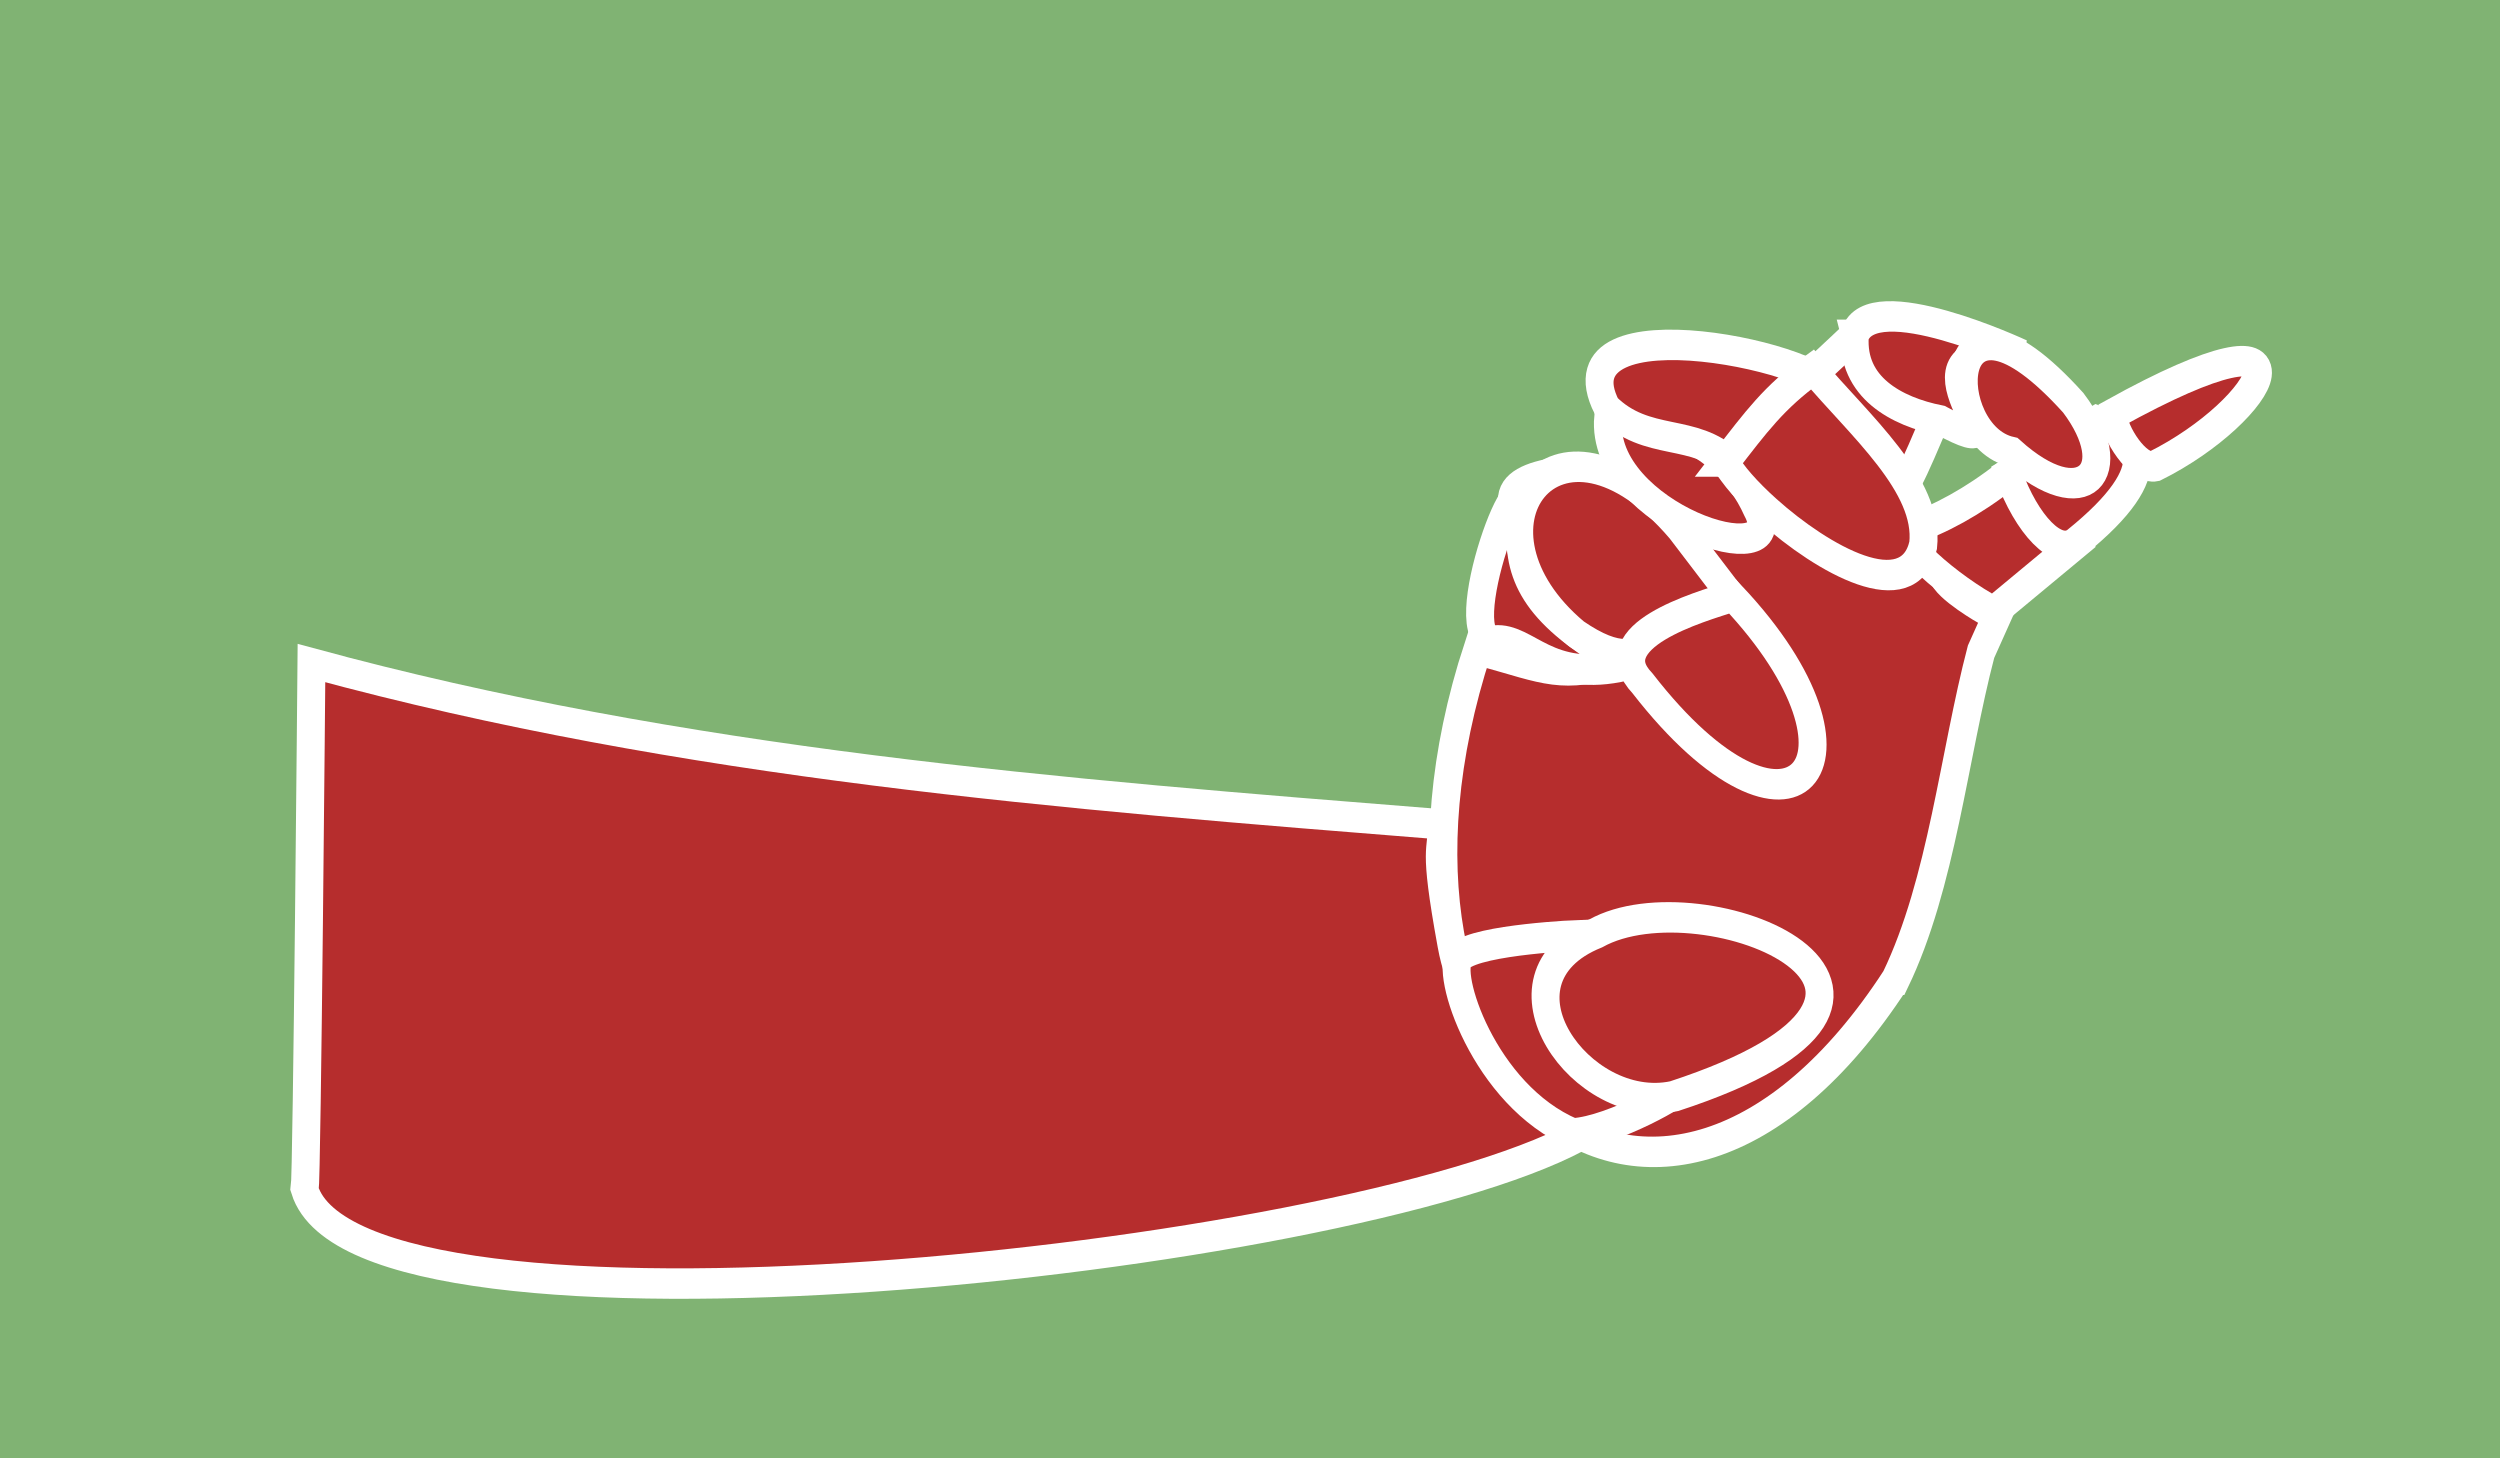
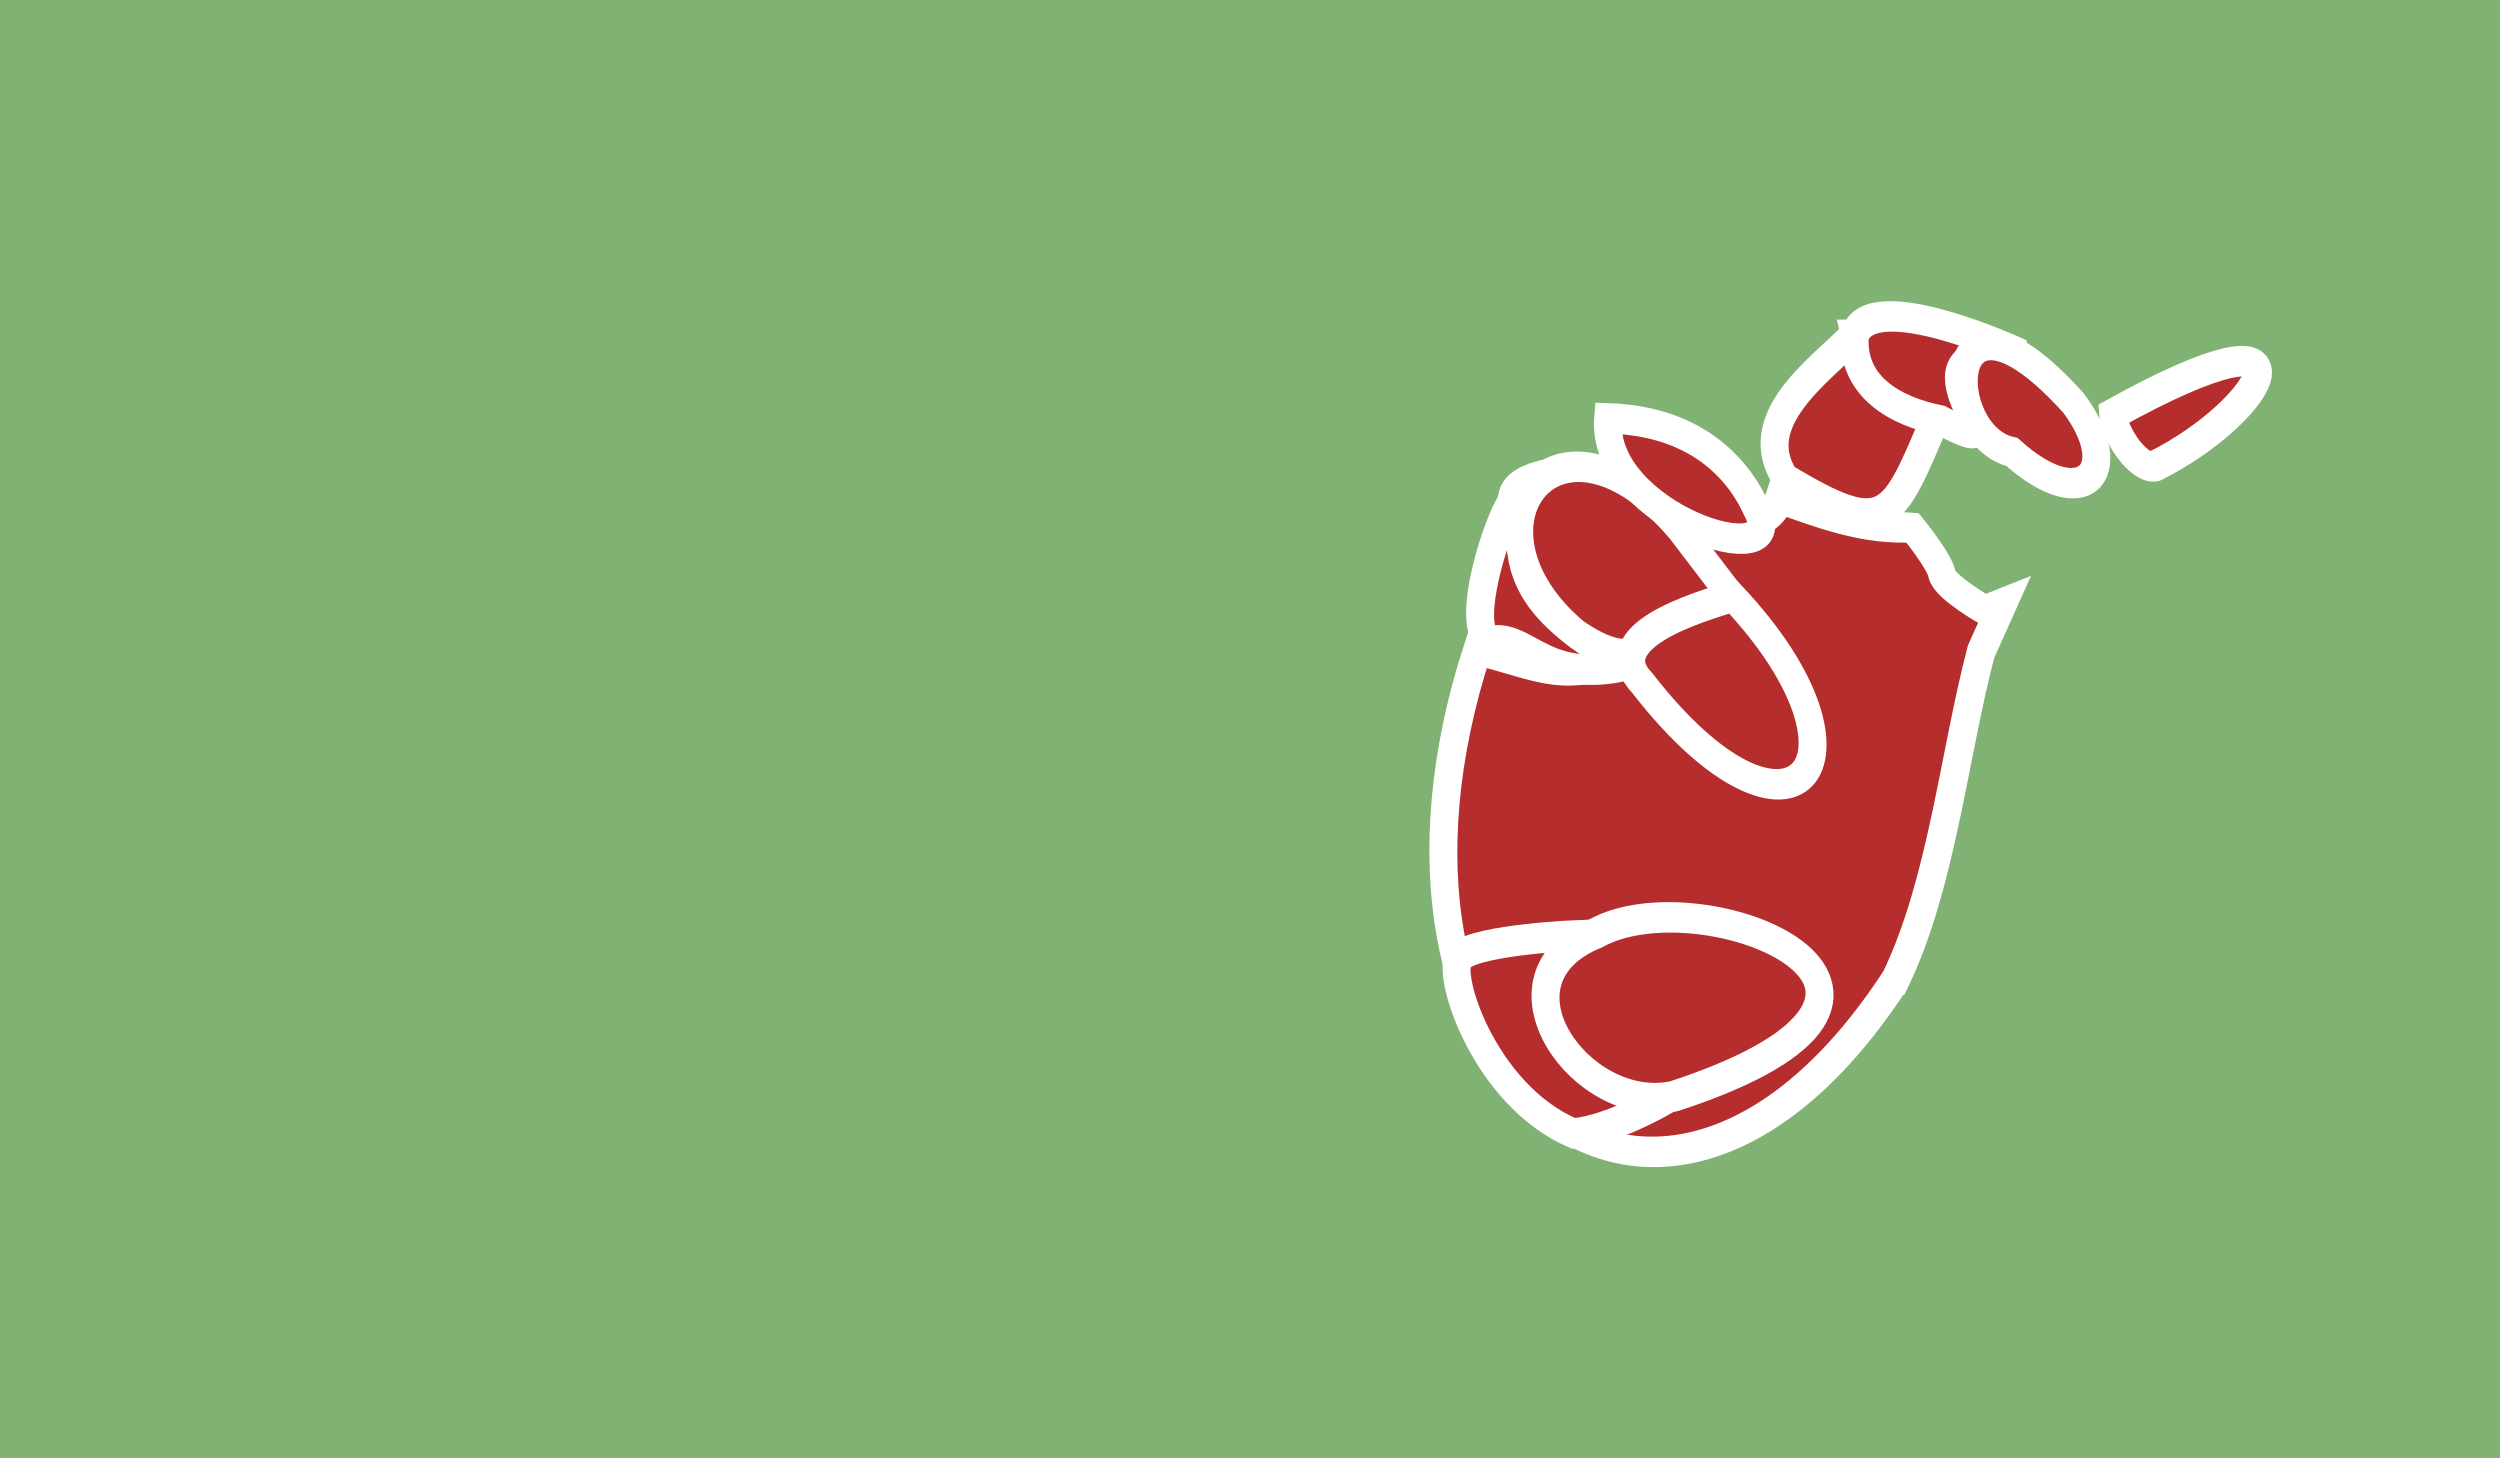
<svg xmlns="http://www.w3.org/2000/svg" xmlns:ns1="http://www.inkscape.org/namespaces/inkscape" xmlns:ns2="http://sodipodi.sourceforge.net/DTD/sodipodi-0.dtd" width="600" height="350" id="svg2" version="1.1" ns1:version="0.48.2 r9819" ns2:docname="hand.png">
  <rect width="100%" height="100%" fill="#333333" stroke="none" />
  <defs id="defs4" />
  <ns2:namedview id="base" pagecolor="#ffffff" bordercolor="#666666" borderopacity="1.0" ns1:pageopacity="0.0" ns1:pageshadow="2" ns1:zoom="0.89571167" ns1:cx="366.52728" ns1:cy="162.13294" ns1:document-units="px" ns1:current-layer="g3856" showgrid="false" borderlayer="true" fit-margin-top="0" fit-margin-left="0" fit-margin-right="0" fit-margin-bottom="0" ns1:window-width="1567" ns1:window-height="825" ns1:window-x="171" ns1:window-y="11" ns1:window-maximized="0" showborder="true" ns1:showpageshadow="true" />
  <g ns1:label="Layer 1" ns1:groupmode="layer" id="layer1" transform="translate(-8.115,-120.665)">
    <g id="g3126" transform="matrix(0.368,0,0,0.418,131.756,430.063)" style="fill:#ff4b4b;fill-opacity:1;stroke-width:16.566;stroke-miterlimit:4;stroke-dasharray:none">
      <g id="g3919" transform="matrix(0.494,0,0,0.559,339.721,386.116)">
        <g id="g3976" transform="matrix(0.951,0,0,1.055,-4626.072,-219.799)" style="fill:#909090;fill-opacity:1">
          <g id="g4176" transform="translate(1274.385,-1206.703)">
            <g id="g4212" transform="matrix(0.865,0,0,0.756,367.718,1747.554)">
              <g id="g4250" transform="matrix(0.314,0,0,0.314,1605.488,-1840.039)">
                <g style="fill:#00edff;fill-opacity:1;stroke:#333333;stroke-width:9.23;stroke-miterlimit:4;stroke-opacity:1;stroke-dasharray:none" id="g3883" transform="matrix(8.933,0.451,0.053,7.641,3065.525,-3500.745)">
                  <g id="g3856" transform="matrix(1.003,0.001,-1.2808557e-4,1.024,9.027,-23.891)" style="stroke-width:9.107">
                    <rect style="fill:#340000;fill-opacity:1;stroke:#fb4c66;stroke-width:1.14;stroke-linecap:round;stroke-linejoin:round;stroke-miterlimit:4;stroke-opacity:1;stroke-dasharray:none;stroke-dashoffset:0" id="rect4248" width="1342.88" height="707.922" x="-144.423" y="54.517" transform="matrix(0.998,-0.059,-0.006,1,0,0)" />
                    <rect transform="matrix(0.998,-0.059,-0.006,1,0,0)" y="-1.535" x="-208.872" height="798.493" width="1473.347" id="rect3774" style="fill:#80b373;fill-opacity:1;stroke:#606060;stroke-width:0;stroke-linecap:round;stroke-linejoin:round;stroke-miterlimit:4;stroke-opacity:1;stroke-dasharray:none;stroke-dashoffset:0" />
                    <g style="fill:#b62d2d;fill-opacity:1;stroke-width:15.937;stroke-miterlimit:4;stroke-dasharray:none;stroke:#ffffff;stroke-opacity:1" id="g3824">
                      <path ns2:nodetypes="ccccscccccccccc" ns1:connector-curvature="0" id="path3885" d="m 889.864,473.17 c 26.774,-52.059 34.084,-119.844 49.86,-174.882 l 12.421,-25.876 -9.662,4.092 c 0,0 -23.467,-10.872 -24.847,-17.677 -1.381,-6.806 -16.566,-23.129 -16.566,-23.129 l -5.521,0.004 c -25.077,1.654 -46.861,-4.603 -70.398,-10.834 -7.958,23.186 -60.604,23.418 -93.958,-9.375 -35.621,0.885 -73.677,8.517 -52.782,31.404 -13.737,27.314 43.095,57.659 55.645,67.894 -33.681,12.126 -43.508,6.931 -78.679,0.064 l -2.761,-1.359 c -81.845,231.084 100.792,358.801 237.248,159.675 z" style="fill:#b62d2d;fill-opacity:1;stroke:#ffffff;stroke-width:15.937;stroke-linecap:butt;stroke-linejoin:miter;stroke-miterlimit:4;stroke-opacity:1;stroke-dasharray:none" />
-                       <path ns2:nodetypes="ccssccc" ns1:connector-curvature="0" id="path3887" d="m -13.041,360.239 c 212.609,40.728 426.853,43.499 644.275,46.666 0.705,16.435 -5.165,9.107 5.342,62.975 2.281,11.692 4.606,15.088 12.342,37.488 8.123,23.518 65.549,53.557 58.919,58.765 -134.524,73.621 -695.597,161.201 -726.377,70.463 1.38,-6.808 5.498,-276.356 5.498,-276.356 z" style="fill:#b62d2d;fill-opacity:1;stroke:#ffffff;stroke-width:15.937;stroke-linecap:butt;stroke-linejoin:miter;stroke-miterlimit:4;stroke-opacity:1;stroke-dasharray:none" />
                      <path ns2:nodetypes="cscsc" ns1:connector-curvature="0" id="path3889" d="m 710.794,460.27 c -38.52,37.759 -15.104,81.75 54.463,77.428 5.504,-0.342 -37.336,24.497 -59.554,26.823 -51.204,-16.975 -73.355,-80.94 -64.25,-89.097 10.611,-9.505 69.341,-15.154 69.341,-15.154 z" style="fill:#b62d2d;fill-opacity:1;stroke:#ffffff;stroke-width:15.937;stroke-linecap:butt;stroke-linejoin:miter;stroke-miterlimit:4;stroke-opacity:1;stroke-dasharray:none" />
                      <path ns2:nodetypes="ccc" ns1:connector-curvature="0" id="path3891" d="m 763.231,541.627 c 182.753,-65.554 16.682,-117.412 -44.155,-82.785 -64.386,27.495 -8.649,96.285 44.155,82.785 z" style="fill:#b62d2d;fill-opacity:1;stroke:#ffffff;stroke-width:15.937;stroke-linecap:butt;stroke-linejoin:miter;stroke-miterlimit:4;stroke-opacity:1;stroke-dasharray:none" />
                      <path ns2:nodetypes="ccssc" ns1:connector-curvature="0" id="path3893" d="m 725.418,311.731 11.057,5.697 c -43.812,12.087 -54.827,-11.344 -73.634,-8.759 -28.212,3.877 20.39,-115.68 14.847,-62.642 -2.582,24.708 4.424,44.091 47.73,65.704 z" style="fill:#b62d2d;fill-opacity:1;stroke:#ffffff;stroke-width:15.937;stroke-linecap:butt;stroke-linejoin:miter;stroke-miterlimit:4;stroke-opacity:1;stroke-dasharray:none" />
                      <path ns2:nodetypes="cccc" ns1:connector-curvature="0" id="path3895" d="m 708.867,302.476 c 49.329,28.246 43.299,-18.013 90.26,-22.926 l -30.911,-35.66 c -70.858,-72.682 -131.14,7.366 -59.349,58.586 z" style="fill:#b62d2d;fill-opacity:1;stroke:#ffffff;stroke-width:15.937;stroke-linecap:butt;stroke-linejoin:miter;stroke-miterlimit:4;stroke-opacity:1;stroke-dasharray:none" />
                      <path ns2:nodetypes="ccc" ns1:connector-curvature="0" id="path3897" d="m 798.05,277.621 c 89.256,82.241 32.91,144.395 -51.611,48.583 -25.488,-23.308 32.006,-41.664 51.611,-48.583 z" style="fill:#b62d2d;fill-opacity:1;stroke:#ffffff;stroke-width:15.937;stroke-linecap:butt;stroke-linejoin:miter;stroke-miterlimit:4;stroke-opacity:1;stroke-dasharray:none" ns1:transform-center-x="-11.241427" ns1:transform-center-y="16.909163" />
                      <path ns2:nodetypes="ccc" ns1:connector-curvature="0" id="path3899" d="m 727.673,188.409 c -5.252,51.603 105.331,77.839 84.402,42.664 -8.829,-17.762 -31.299,-44.352 -84.402,-42.664 z" style="fill:#b62d2d;fill-opacity:1;stroke:#ffffff;stroke-width:15.937;stroke-linecap:butt;stroke-linejoin:miter;stroke-miterlimit:4;stroke-opacity:1;stroke-dasharray:none" />
-                       <path ns2:nodetypes="cccc" ns1:connector-curvature="0" id="path3901" d="m 726.946,182.635 c 22.842,19.827 49.867,7.55 71.096,25.313 21.632,-31.336 18.558,-37 58.51,-39.003 4.352,-18.764 -161.481,-42.695 -129.606,13.69 z" style="fill:#b62d2d;fill-opacity:1;stroke:#ffffff;stroke-width:15.937;stroke-linecap:butt;stroke-linejoin:miter;stroke-miterlimit:4;stroke-opacity:1;stroke-dasharray:none" />
                      <path ns2:nodetypes="cccc" ns1:connector-curvature="0" id="path3903" d="m 868.63,136.346 c 9.171,34.362 13.37,21.653 46.395,40.035 -25.836,56.567 -27.844,66.429 -86.418,37.594 -21.42,-29.31 19.225,-57.099 40.023,-77.629 z" style="fill:#b62d2d;fill-opacity:1;stroke:#ffffff;stroke-width:15.937;stroke-linecap:butt;stroke-linejoin:miter;stroke-miterlimit:4;stroke-opacity:1;stroke-dasharray:none" />
-                       <path ns2:nodetypes="cccsc" ns1:connector-curvature="0" id="path3911" d="m 954.558,205.063 c 13.161,15.986 15.587,22.655 37.131,35.383 l -44.328,36.25 c -23.387,-9.955 -60.463,-36.068 -46.478,-40.82 14.79,-5.026 35.023,-16.202 53.676,-30.813 z" style="fill:#b62d2d;fill-opacity:1;stroke:#ffffff;stroke-width:15.937;stroke-linecap:butt;stroke-linejoin:miter;stroke-miterlimit:4;stroke-opacity:1;stroke-dasharray:none" />
-                       <path ns2:nodetypes="csccc" ns1:connector-curvature="0" id="path3905" d="m 794.44,207.113 c 3.639,6.413 12.709,15.436 24.232,24.281 31.084,23.86 80.019,46.433 88.353,13.036 3.956,-31.912 -35.959,-60.674 -62.66,-88.494 -21.916,15.806 -32.387,29.416 -49.925,51.178 z" style="fill:#b62d2d;fill-opacity:1;stroke:#ffffff;stroke-width:15.937;stroke-linecap:butt;stroke-linejoin:miter;stroke-miterlimit:4;stroke-opacity:1;stroke-dasharray:none" />
                      <path ns2:nodetypes="cccc" ns1:connector-curvature="0" id="path3907" d="m 917.583,178.36 c 56.413,24.755 -35.811,-40.067 46.454,-37.386 0,0 -85.865,-31.893 -95.369,-4.503 -2.119,27.337 23.196,38.727 48.915,41.889 z" style="fill:#b62d2d;fill-opacity:1;stroke:#ffffff;stroke-width:15.937;stroke-linecap:butt;stroke-linejoin:miter;stroke-miterlimit:4;stroke-opacity:1;stroke-dasharray:none" />
-                       <path ns2:nodetypes="ccsc" ns1:connector-curvature="0" id="path3909" d="m 955.938,204.259 51.059,-31.143 c 24.108,6.236 39.793,22.795 -12.57,64.532 -10.625,8.469 -28.222,-7.286 -38.489,-33.389 z" style="fill:#b62d2d;fill-opacity:1;stroke:#ffffff;stroke-width:15.937;stroke-linecap:butt;stroke-linejoin:miter;stroke-miterlimit:4;stroke-opacity:1;stroke-dasharray:none" />
                      <path ns2:nodetypes="ccc" ns1:connector-curvature="0" id="path3913" d="m 957.952,192.488 c 40.962,31.641 64.307,6.177 35.191,-27.811 -75.723,-73.171 -76.297,21.837 -35.191,27.811 z" style="fill:#b62d2d;fill-opacity:1;stroke:#ffffff;stroke-width:15.937;stroke-linecap:butt;stroke-linejoin:miter;stroke-miterlimit:4;stroke-opacity:1;stroke-dasharray:none" />
                      <path ns2:nodetypes="ccc" ns1:connector-curvature="0" id="path3915" d="m 1015.751,169.234 c 125.218,-70.983 87.658,-6.982 23.639,25.921 -9.411,2.482 -23.06,-15.948 -23.639,-25.921 z" style="fill:#b62d2d;fill-opacity:1;stroke:#ffffff;stroke-width:15.937;stroke-linecap:butt;stroke-linejoin:miter;stroke-miterlimit:4;stroke-opacity:1;stroke-dasharray:none" />
                    </g>
                  </g>
                </g>
              </g>
            </g>
          </g>
        </g>
      </g>
    </g>
  </g>
</svg>